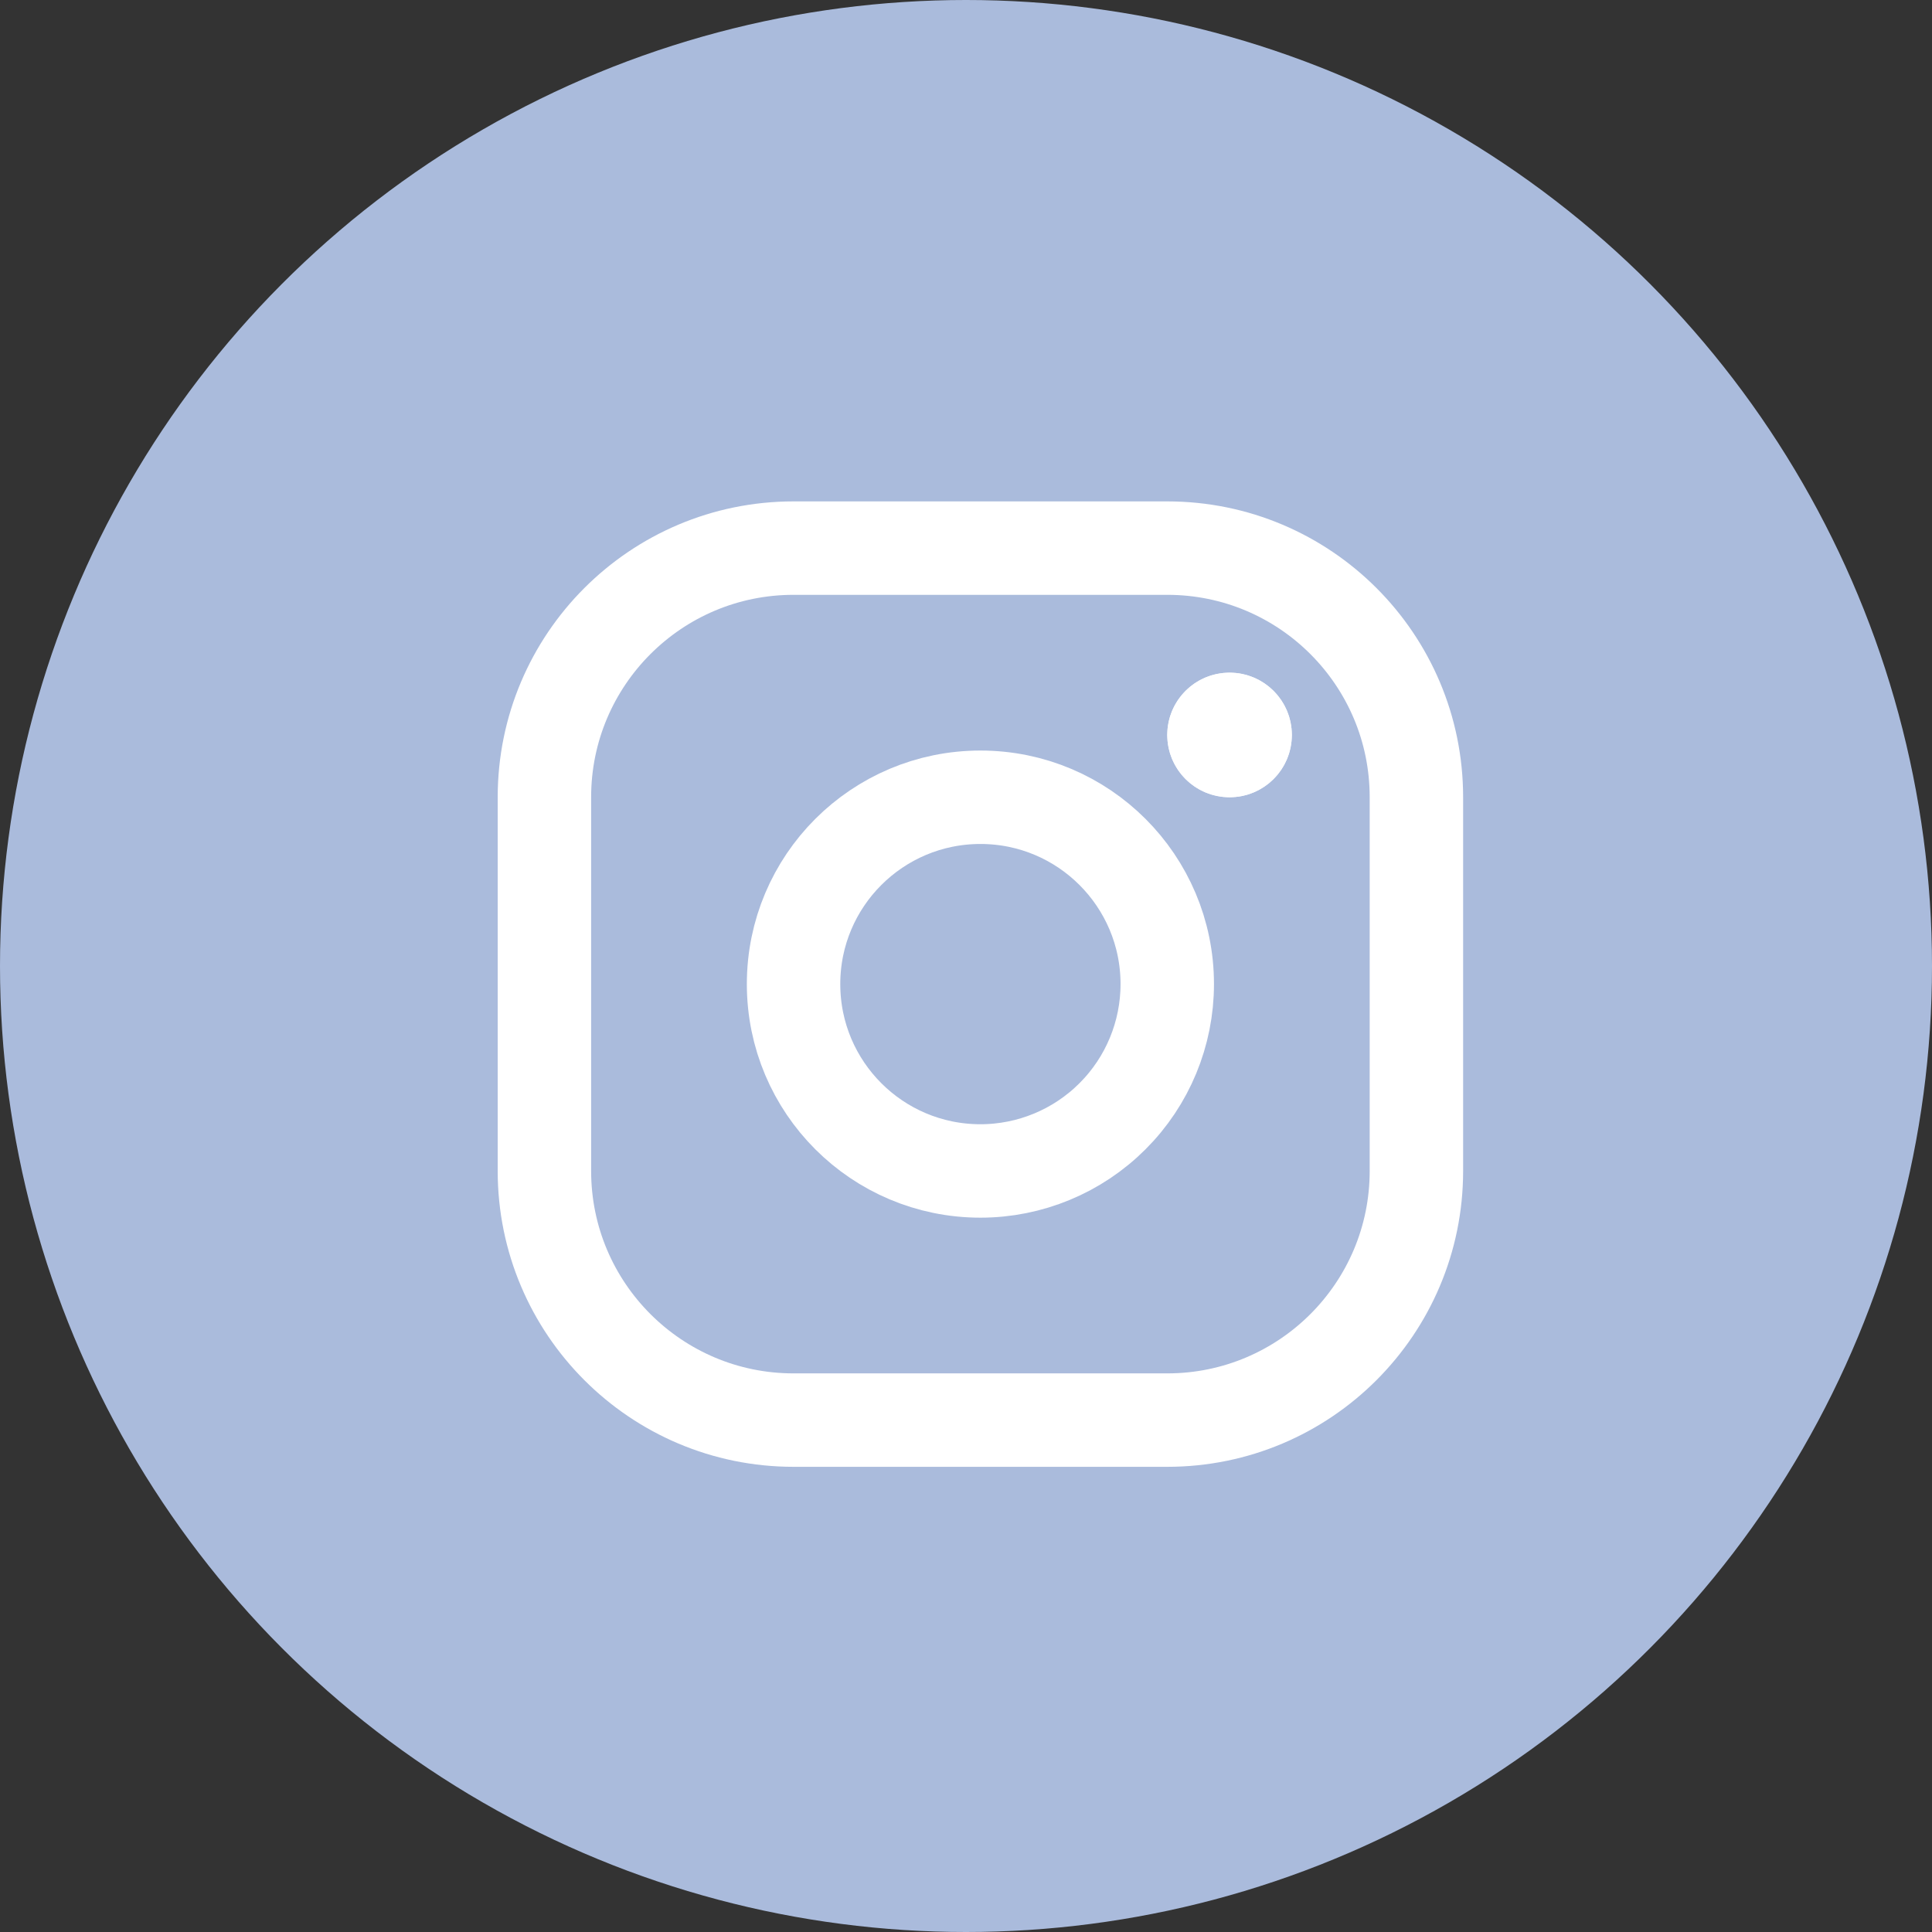
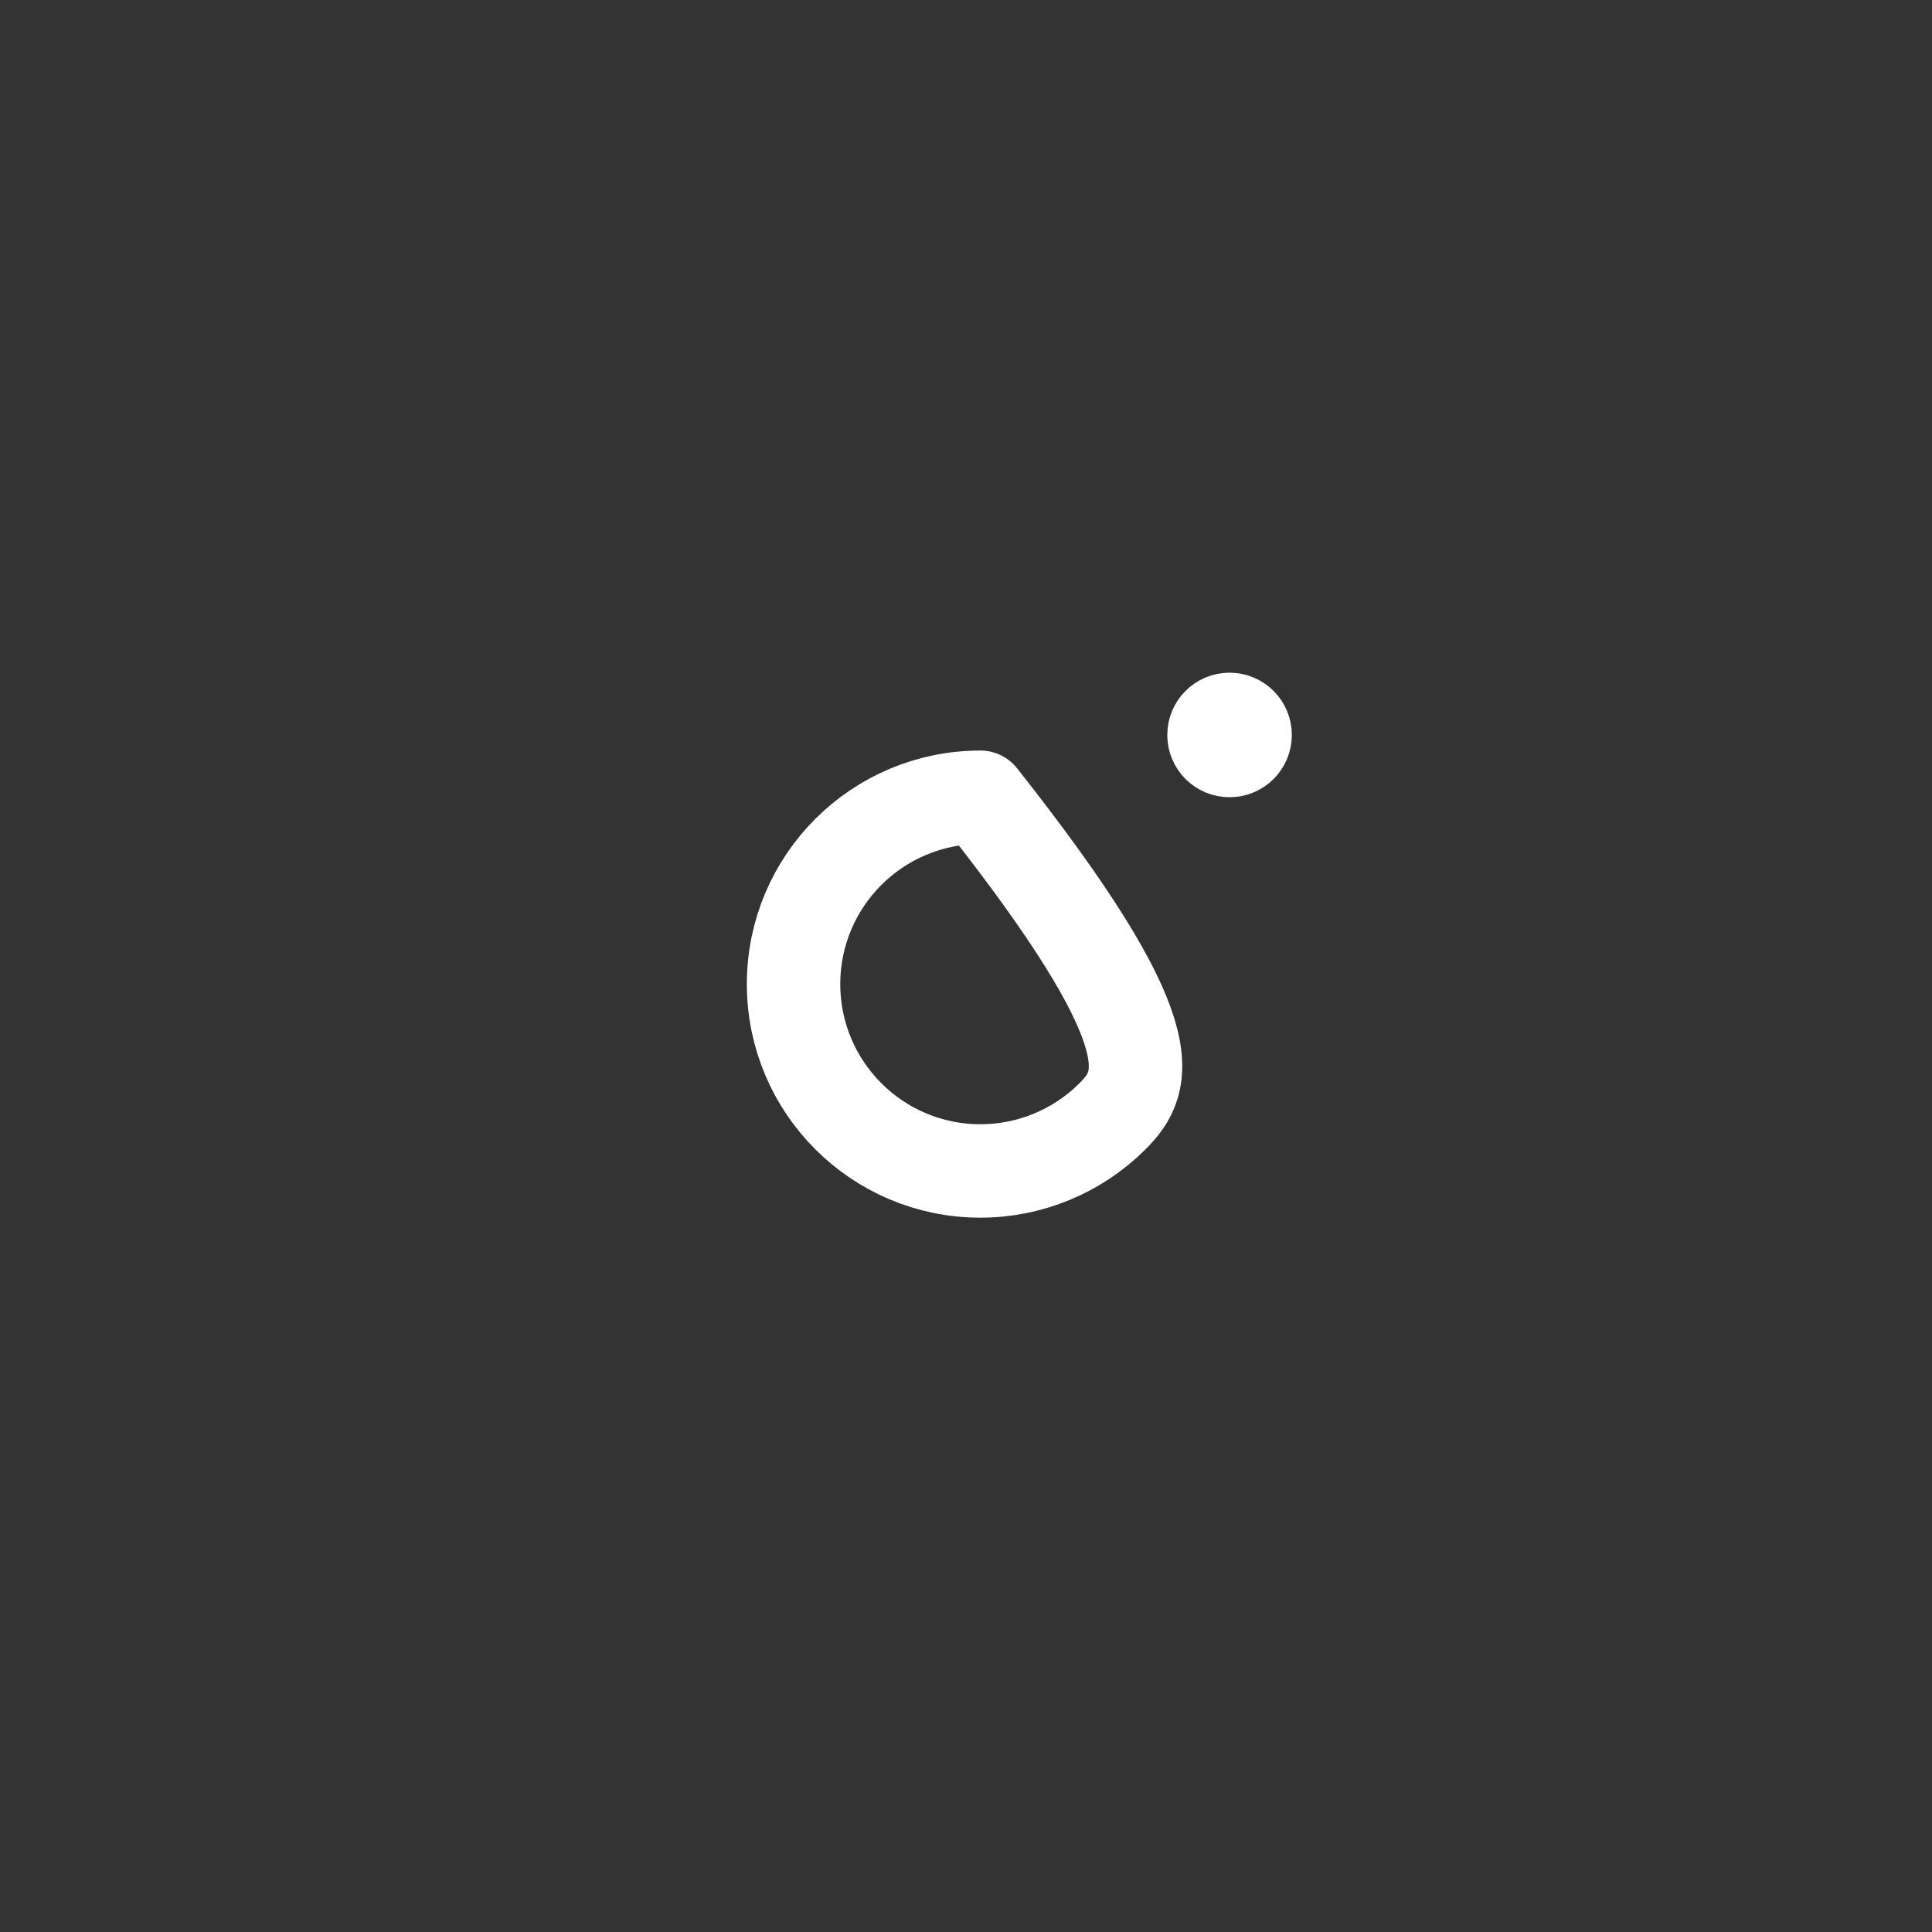
<svg xmlns="http://www.w3.org/2000/svg" width="47" height="47" viewBox="0 0 47 47" fill="none">
  <rect x="0" y="0" width="47" height="47" fill="#333333" stroke="none" />
-   <circle cx="23.5" cy="23.5" r="23.5" fill="#AABBDC" />
-   <path fill-rule="evenodd" clip-rule="evenodd" d="M28.396 13.334H19.305C15.958 13.334 13.244 16.047 13.244 19.394V28.486C13.244 31.833 15.958 34.547 19.305 34.547H28.396C31.744 34.547 34.457 31.833 34.457 28.486V19.394C34.457 16.047 31.744 13.334 28.396 13.334Z" stroke="white" stroke-width="2.273" stroke-linecap="round" stroke-linejoin="round" />
-   <path fill-rule="evenodd" clip-rule="evenodd" d="M23.851 28.486C21.34 28.486 19.305 26.451 19.305 23.94C19.305 21.43 21.34 19.395 23.851 19.395C26.361 19.395 28.396 21.43 28.396 23.94C28.396 25.146 27.918 26.302 27.065 27.154C26.213 28.007 25.056 28.486 23.851 28.486Z" stroke="white" stroke-width="2.273" stroke-linecap="round" stroke-linejoin="round" />
-   <path d="M29.912 16.364C29.075 16.364 28.396 17.043 28.396 17.879C28.396 18.716 29.075 19.395 29.912 19.395C30.748 19.395 31.427 18.716 31.427 17.879C31.427 17.043 30.748 16.364 29.912 16.364Z" fill="white" />
+   <path fill-rule="evenodd" clip-rule="evenodd" d="M23.851 28.486C21.34 28.486 19.305 26.451 19.305 23.94C19.305 21.43 21.34 19.395 23.851 19.395C28.396 25.146 27.918 26.302 27.065 27.154C26.213 28.007 25.056 28.486 23.851 28.486Z" stroke="white" stroke-width="2.273" stroke-linecap="round" stroke-linejoin="round" />
  <path d="M29.911 17.122C29.493 17.122 29.154 17.461 29.154 17.88C29.154 18.298 29.493 18.637 29.911 18.637C30.33 18.637 30.669 18.298 30.669 17.88C30.669 17.461 30.33 17.122 29.911 17.122Z" stroke="white" stroke-width="1.515" stroke-linecap="round" />
</svg>